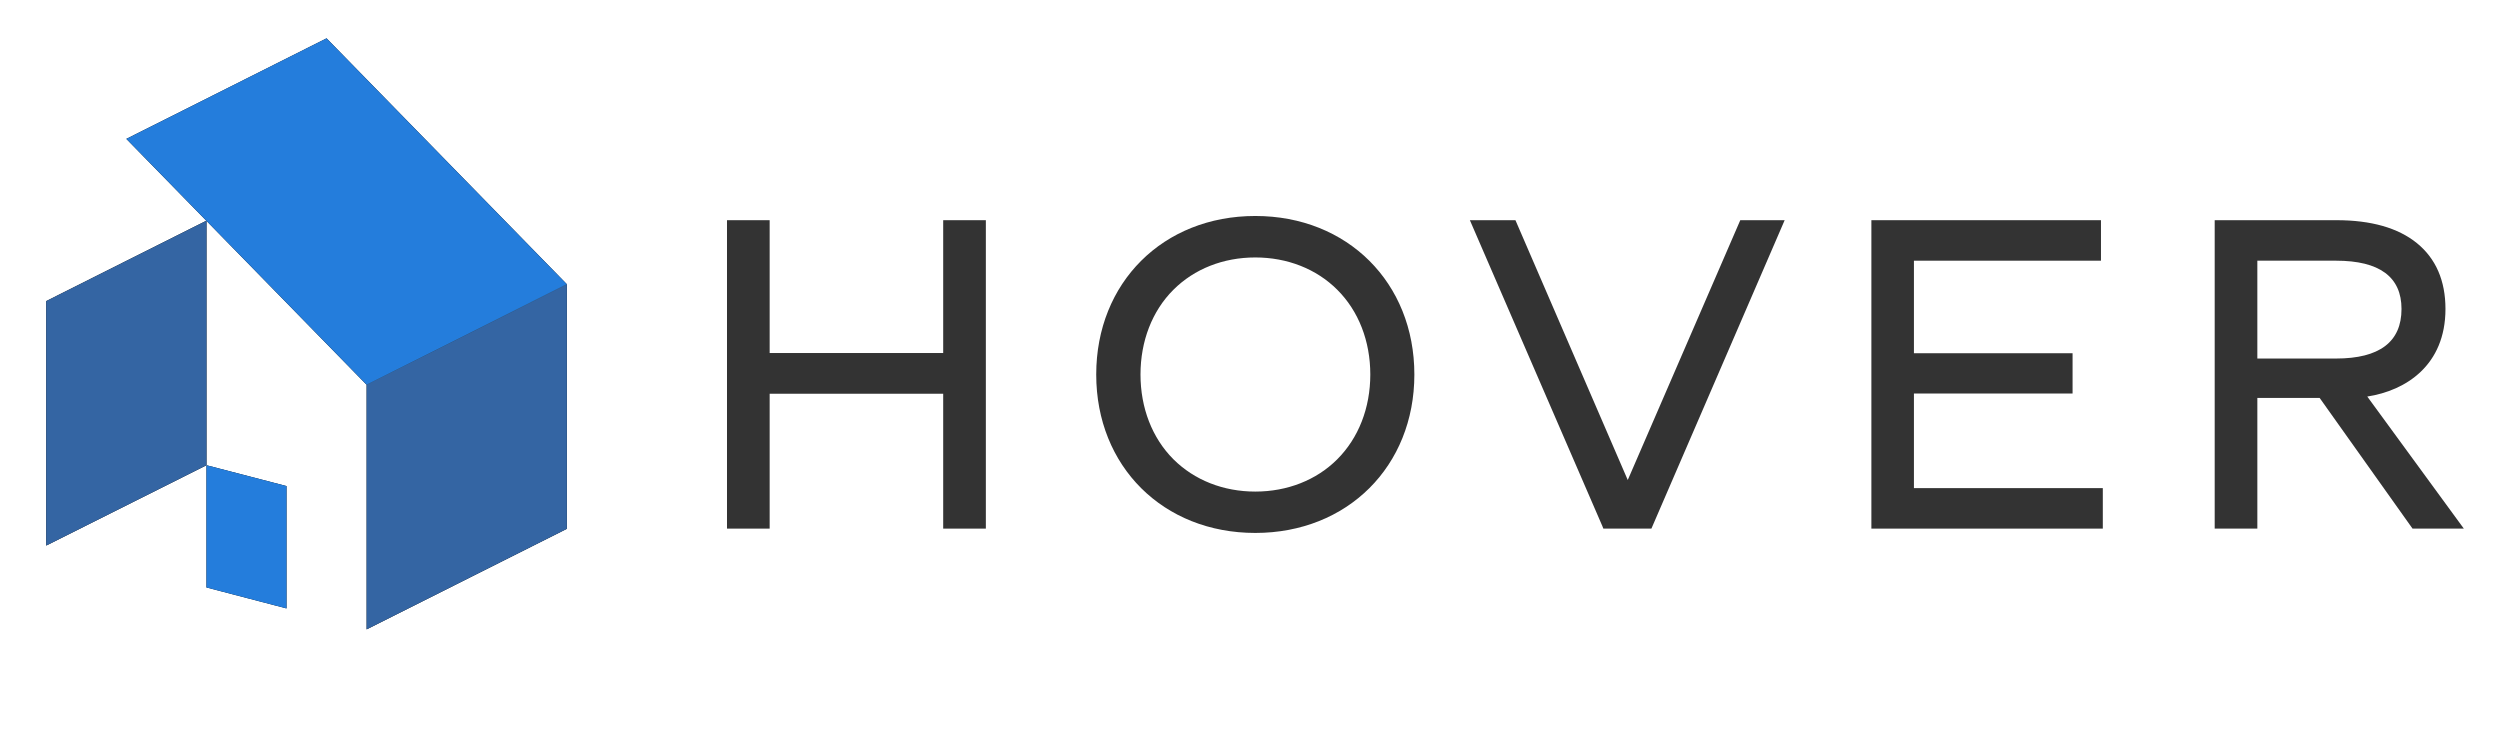
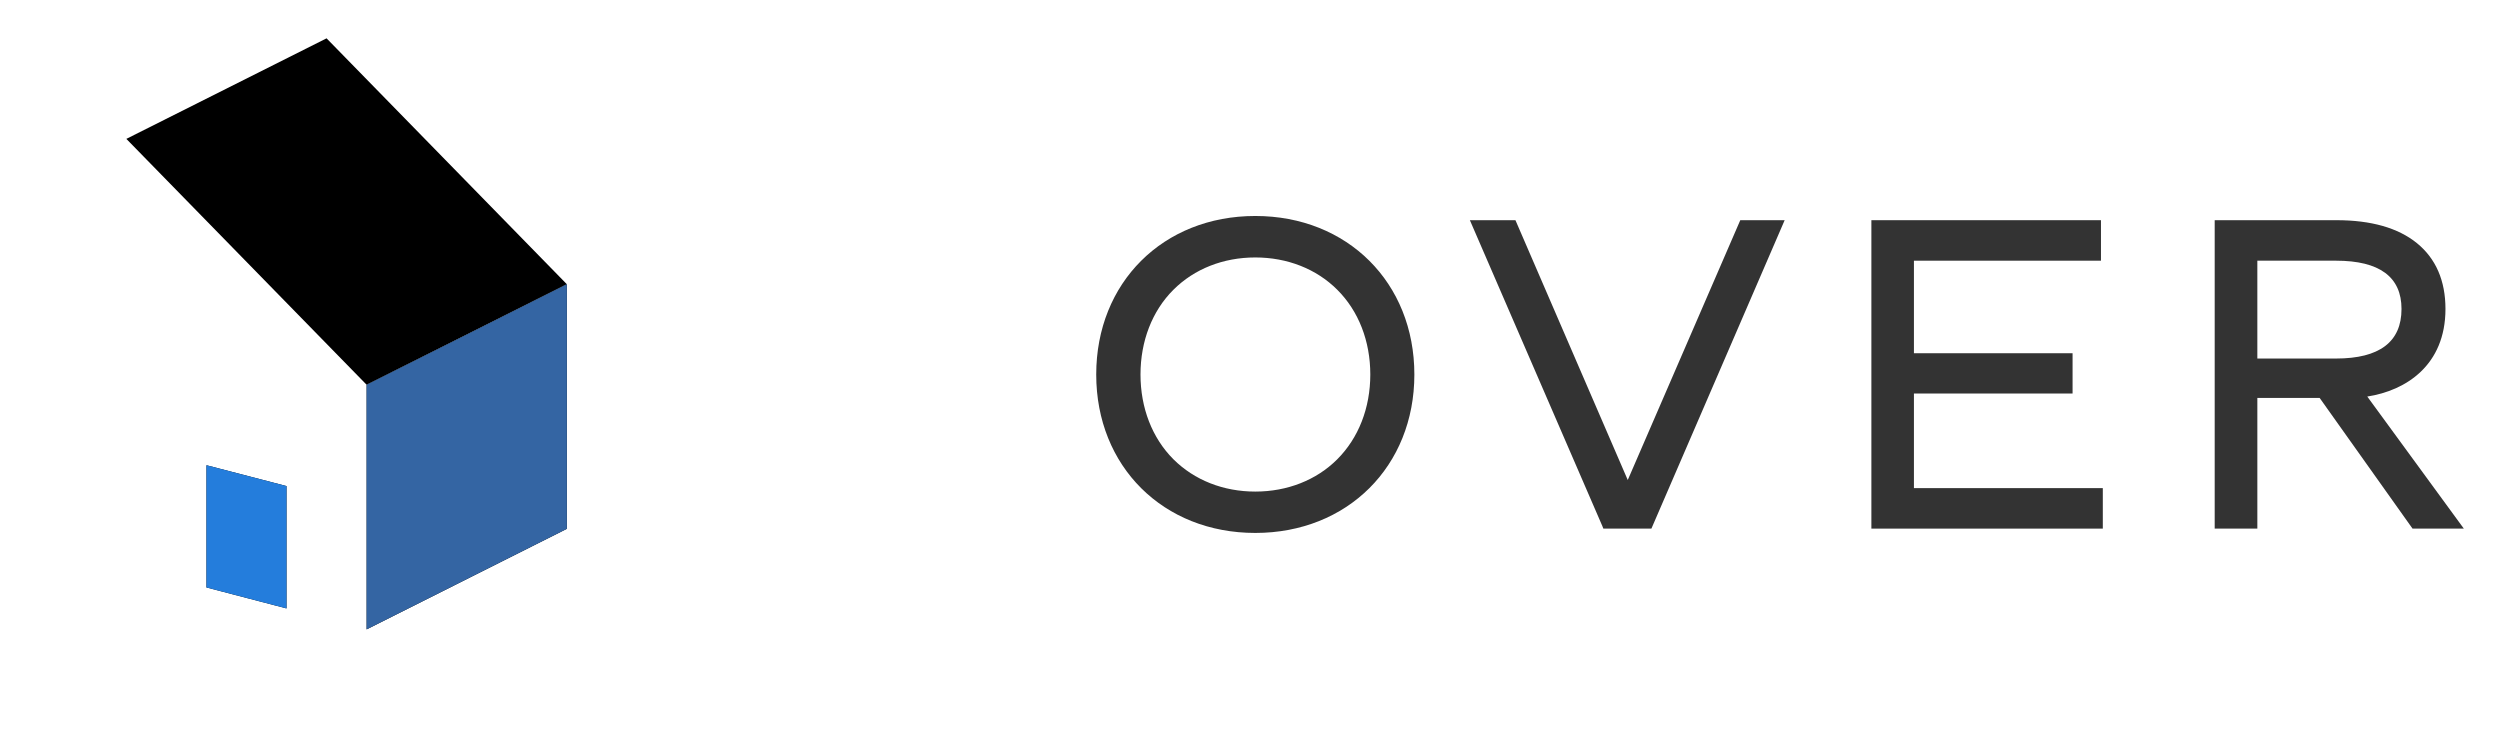
<svg xmlns="http://www.w3.org/2000/svg" version="1.1" id="Layer_1" x="0px" y="0px" viewBox="0 0 2315 692" style="enable-background:new 0 0 2315 692;" xml:space="preserve">
  <style type="text/css">
	.st0{fill:#3465A3;}
	.st1{fill:#247DDC;}
	.st2{fill:#333333;}
</style>
  <title>HOVER FULL LOGO RGB</title>
-   <polygon points="42.8,278.8 42.8,505.2 191.2,430.8 191.2,204.3 " />
  <polygon points="339.5,356.3 339.5,582.8 524.9,489.7 524.9,263.2 " />
  <polygon points="524.9,263.2 339.5,356.3 117,128.6 302.4,35.5 " />
  <polygon points="265.3,563.4 191.2,544 191.2,430.8 265.3,450.1 " />
-   <polygon class="st0" points="42.8,278.8 42.8,505.2 191.2,430.8 191.2,204.3 " />
  <polygon class="st0" points="339.5,356.3 339.5,582.8 524.9,489.7 524.9,263.2 " />
-   <polygon class="st1" points="524.9,263.2 339.5,356.3 117,128.6 302.4,35.5 " />
  <polygon class="st1" points="265.3,563.4 191.2,544 191.2,430.8 265.3,450.1 " />
-   <polygon class="st2" points="873.4,326.9 712.7,326.9 712.7,203.9 673.2,203.9 673.2,489.5 712.7,489.5 712.7,364.6 873.4,364.6   873.4,489.5 912.9,489.5 912.9,203.9 873.4,203.9 " />
  <path class="st2" d="M1162.4,200c-85.4,0-147.3,61.7-147.3,146.8s62,146.7,147.3,146.7s147.3-61.7,147.3-146.7  S1247.8,200,1162.4,200z M1238.3,425.3c-19.3,19.3-46.3,29.9-75.9,29.9s-56.4-10.6-75.8-29.9c-19.7-19.7-30.5-47.6-30.5-78.5  s10.8-58.9,30.5-78.5c19.3-19.3,46.2-29.9,75.8-29.9s56.6,10.6,75.9,29.9c19.7,19.6,30.6,47.5,30.6,78.5S1258,405.6,1238.3,425.3  L1238.3,425.3z" />
  <polygon class="st2" points="1507.3,444.5 1403.3,203.9 1361.1,203.9 1483.8,487.2 1484.7,489.5 1529.2,489.5 1652.6,203.9   1611.5,203.9 " />
  <polygon class="st2" points="1772.3,364.4 1919.2,364.4 1919.2,327.1 1772.3,327.1 1772.3,241.4 1945.5,241.4 1945.5,203.9   1732.9,203.9 1732.9,489.5 1947.2,489.5 1947.2,452 1772.3,452 " />
  <path class="st2" d="M2192.1,367.2c35.8-5.5,72.4-29,72.4-81.1c0-26.2-8.9-46.7-26.5-61c-17.4-14.1-42.4-21.2-74.4-21.2h-112.8  v285.6h39.5v-121h57.7l86,121h47.5L2192.1,367.2z M2090.3,332v-90.6h72.9c40.2,0,60.6,15,60.6,44.7c0,30.5-20.4,45.9-60.6,45.9  H2090.3z" />
</svg>